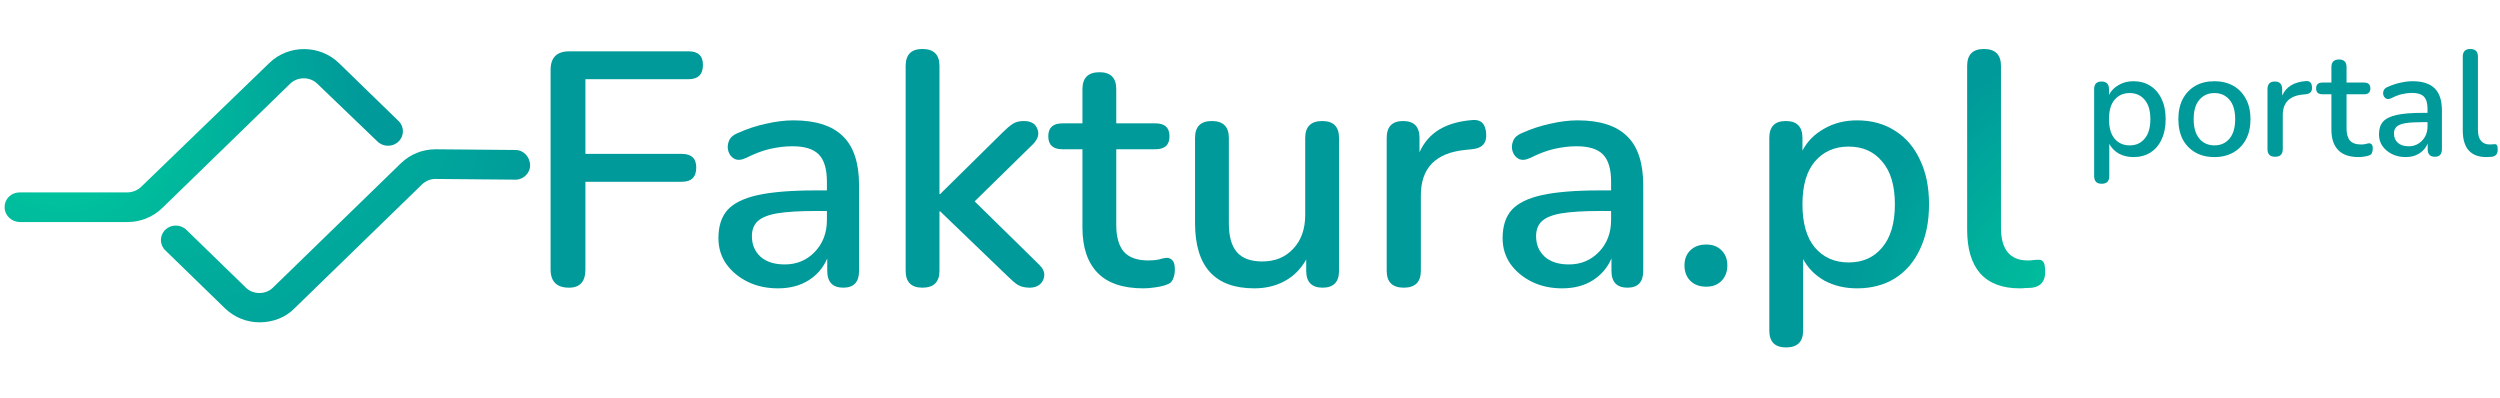
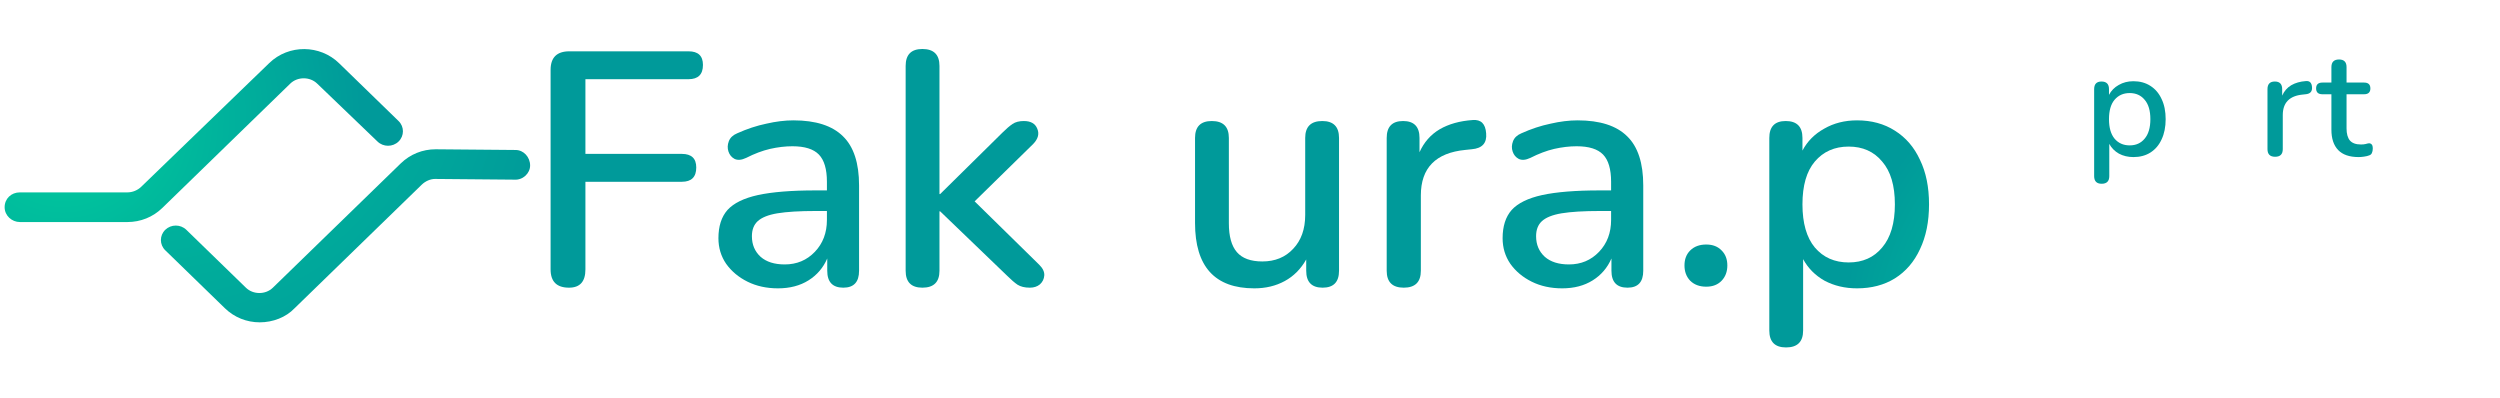
<svg xmlns="http://www.w3.org/2000/svg" width="270" height="43" viewBox="0 0 270 43" fill="none">
  <path d="M226.978 19.846C226.438 19.846 226.168 19.57 226.168 19.02V9.63C226.168 9.079 226.433 8.804 226.962 8.804C227.501 8.804 227.771 9.079 227.771 9.63V10.245C228.009 9.791 228.359 9.435 228.823 9.176C229.288 8.906 229.816 8.772 230.41 8.772C231.112 8.772 231.721 8.939 232.24 9.273C232.768 9.608 233.173 10.083 233.454 10.698C233.745 11.303 233.891 12.026 233.891 12.868C233.891 13.71 233.745 14.438 233.454 15.053C233.173 15.669 232.768 16.143 232.24 16.478C231.721 16.802 231.112 16.964 230.41 16.964C229.827 16.964 229.304 16.84 228.84 16.591C228.386 16.332 228.041 15.982 227.803 15.539V19.02C227.803 19.57 227.528 19.846 226.978 19.846ZM230.005 15.701C230.685 15.701 231.225 15.458 231.624 14.972C232.034 14.487 232.24 13.785 232.24 12.868C232.24 11.95 232.034 11.254 231.624 10.779C231.225 10.293 230.685 10.05 230.005 10.05C229.325 10.05 228.78 10.293 228.37 10.779C227.971 11.254 227.771 11.95 227.771 12.868C227.771 13.785 227.971 14.487 228.37 14.972C228.78 15.458 229.325 15.701 230.005 15.701Z" fill="#009A9A" />
-   <path d="M239.166 16.964C238.367 16.964 237.677 16.797 237.094 16.462C236.511 16.127 236.058 15.658 235.734 15.053C235.421 14.438 235.264 13.71 235.264 12.868C235.264 12.026 235.421 11.303 235.734 10.698C236.058 10.083 236.511 9.608 237.094 9.273C237.677 8.939 238.367 8.772 239.166 8.772C239.943 8.772 240.623 8.939 241.206 9.273C241.789 9.608 242.242 10.083 242.566 10.698C242.89 11.303 243.052 12.026 243.052 12.868C243.052 13.71 242.89 14.438 242.566 15.053C242.242 15.658 241.789 16.127 241.206 16.462C240.623 16.797 239.943 16.964 239.166 16.964ZM239.166 15.701C239.835 15.701 240.375 15.458 240.785 14.972C241.195 14.487 241.4 13.785 241.4 12.868C241.4 11.95 241.195 11.254 240.785 10.779C240.375 10.293 239.835 10.05 239.166 10.05C238.486 10.05 237.941 10.293 237.531 10.779C237.121 11.254 236.916 11.95 236.916 12.868C236.916 13.785 237.121 14.487 237.531 14.972C237.941 15.458 238.486 15.701 239.166 15.701Z" fill="#009A9A" />
  <path d="M245.714 16.931C245.163 16.931 244.888 16.656 244.888 16.106V9.63C244.888 9.079 245.153 8.804 245.682 8.804C246.21 8.804 246.475 9.079 246.475 9.63V10.326C246.691 9.84 247.015 9.468 247.446 9.209C247.889 8.95 248.423 8.799 249.049 8.755C249.448 8.723 249.664 8.939 249.697 9.403C249.74 9.878 249.508 10.137 249.001 10.18L248.693 10.213C247.257 10.353 246.54 11.092 246.54 12.431V16.106C246.54 16.656 246.264 16.931 245.714 16.931Z" fill="#009A9A" />
  <path d="M254.738 16.964C253.745 16.964 253.006 16.71 252.52 16.203C252.034 15.696 251.792 14.962 251.792 14.001V10.18H250.82C250.367 10.18 250.14 9.97 250.14 9.549C250.14 9.128 250.367 8.917 250.82 8.917H251.792V7.25C251.792 6.699 252.067 6.424 252.617 6.424C253.157 6.424 253.427 6.699 253.427 7.25V8.917H255.321C255.774 8.917 256.001 9.128 256.001 9.549C256.001 9.97 255.774 10.18 255.321 10.18H253.427V13.871C253.427 14.444 253.546 14.875 253.783 15.167C254.031 15.458 254.431 15.604 254.981 15.604C255.175 15.604 255.343 15.588 255.483 15.555C255.623 15.512 255.747 15.485 255.855 15.474C255.974 15.474 256.071 15.518 256.147 15.604C256.222 15.679 256.26 15.831 256.26 16.057C256.26 16.23 256.228 16.386 256.163 16.527C256.109 16.656 256.006 16.742 255.855 16.786C255.726 16.84 255.548 16.883 255.321 16.915C255.105 16.948 254.911 16.964 254.738 16.964Z" fill="#009A9A" />
-   <path d="M259.81 16.964C259.259 16.964 258.768 16.856 258.336 16.64C257.905 16.424 257.559 16.133 257.3 15.766C257.052 15.399 256.928 14.983 256.928 14.519C256.928 13.936 257.073 13.477 257.365 13.143C257.667 12.808 258.158 12.565 258.838 12.414C259.529 12.263 260.457 12.188 261.623 12.188H262.173V11.767C262.173 11.152 262.044 10.709 261.785 10.439C261.526 10.169 261.099 10.034 260.506 10.034C260.16 10.034 259.799 10.078 259.421 10.164C259.054 10.25 258.671 10.396 258.272 10.601C258.045 10.709 257.856 10.725 257.705 10.65C257.565 10.574 257.467 10.455 257.413 10.293C257.359 10.132 257.365 9.964 257.43 9.791C257.494 9.619 257.629 9.489 257.834 9.403C258.309 9.187 258.779 9.031 259.243 8.933C259.707 8.825 260.144 8.772 260.554 8.772C261.634 8.772 262.432 9.031 262.951 9.549C263.469 10.056 263.728 10.855 263.728 11.945V16.106C263.728 16.656 263.474 16.931 262.967 16.931C262.449 16.931 262.19 16.656 262.19 16.106V15.507C261.995 15.96 261.693 16.316 261.283 16.575C260.873 16.834 260.382 16.964 259.81 16.964ZM260.133 15.798C260.716 15.798 261.202 15.593 261.591 15.183C261.979 14.773 262.173 14.255 262.173 13.629V13.191H261.639C260.851 13.191 260.231 13.229 259.777 13.305C259.335 13.38 259.016 13.51 258.822 13.693C258.638 13.866 258.547 14.109 258.547 14.422C258.547 14.832 258.687 15.167 258.968 15.426C259.248 15.674 259.637 15.798 260.133 15.798Z" fill="#009A9A" />
-   <path d="M268.522 16.964C267.68 16.964 267.043 16.721 266.611 16.235C266.19 15.749 265.98 15.037 265.98 14.098V6.116C265.98 5.566 266.25 5.291 266.789 5.291C267.34 5.291 267.615 5.566 267.615 6.116V14.001C267.615 15.069 268.047 15.604 268.91 15.604C269.007 15.604 269.094 15.598 269.169 15.588C269.245 15.577 269.32 15.571 269.396 15.571C269.526 15.561 269.617 15.598 269.671 15.685C269.725 15.76 269.752 15.922 269.752 16.171C269.752 16.613 269.547 16.867 269.137 16.931C269.029 16.942 268.921 16.948 268.813 16.948C268.716 16.958 268.619 16.964 268.522 16.964Z" fill="#009A9A" />
  <path d="M13.766 23.981H2.148C1.285 23.981 0.5 23.294 0.5 22.379C0.5 21.463 1.206 20.777 2.148 20.777H13.766C14.315 20.777 14.865 20.548 15.257 20.166L29.073 6.817C31.192 4.757 34.568 4.834 36.608 6.817L43.045 13.072C43.673 13.682 43.673 14.674 43.045 15.284C42.417 15.895 41.397 15.895 40.769 15.284L34.254 9.029C33.469 8.266 32.134 8.266 31.349 9.029L17.534 22.455C16.513 23.447 15.179 23.981 13.766 23.981Z" fill="url(#paint0_radial_468_1275)" />
  <path d="M28.052 34.812C26.64 34.812 25.305 34.278 24.285 33.286L17.848 27.031C17.22 26.421 17.22 25.429 17.848 24.819C18.476 24.208 19.496 24.208 20.124 24.819L26.561 31.074C27.346 31.837 28.68 31.837 29.465 31.074L43.281 17.648C44.301 16.656 45.636 16.122 47.049 16.122L55.683 16.198C56.547 16.198 57.253 16.961 57.253 17.877C57.253 18.716 56.468 19.479 55.526 19.402L46.97 19.326C46.499 19.326 45.95 19.555 45.557 19.936L31.82 33.286C30.878 34.278 29.465 34.812 28.052 34.812Z" fill="url(#paint1_radial_468_1275)" />
  <path d="M61.453 31.069C60.127 31.069 59.464 30.412 59.464 29.097V7.549C59.464 6.211 60.139 5.542 61.489 5.542H74.364C75.401 5.542 75.919 6.032 75.919 7.012C75.919 8.039 75.401 8.553 74.364 8.553H63.225V16.62H73.641C74.678 16.62 75.196 17.11 75.196 18.09C75.196 19.118 74.678 19.632 73.641 19.632H63.225V29.097C63.225 30.412 62.635 31.069 61.453 31.069Z" fill="url(#paint2_radial_468_1275)" />
  <path d="M84.027 31.141C82.797 31.141 81.7 30.902 80.736 30.424C79.772 29.946 79 29.3 78.421 28.488C77.867 27.675 77.59 26.755 77.59 25.727C77.59 24.436 77.915 23.42 78.566 22.679C79.241 21.938 80.338 21.401 81.857 21.066C83.4 20.731 85.474 20.564 88.078 20.564H89.307V19.632C89.307 18.27 89.018 17.29 88.439 16.692C87.861 16.094 86.908 15.796 85.582 15.796C84.811 15.796 84.003 15.891 83.159 16.082C82.339 16.274 81.483 16.596 80.591 17.05C80.085 17.29 79.663 17.325 79.326 17.158C79.012 16.991 78.795 16.728 78.674 16.369C78.554 16.011 78.566 15.64 78.711 15.258C78.855 14.875 79.157 14.588 79.615 14.397C80.676 13.919 81.725 13.573 82.761 13.358C83.798 13.118 84.774 12.999 85.691 12.999C88.102 12.999 89.886 13.573 91.043 14.72C92.2 15.843 92.779 17.612 92.779 20.026V29.241C92.779 30.46 92.213 31.069 91.079 31.069C89.922 31.069 89.343 30.46 89.343 29.241V27.914C88.909 28.918 88.234 29.707 87.318 30.28C86.402 30.854 85.305 31.141 84.027 31.141ZM84.75 28.559C86.052 28.559 87.137 28.105 88.005 27.197C88.873 26.289 89.307 25.141 89.307 23.755V22.787H88.114C86.354 22.787 84.967 22.871 83.955 23.038C82.966 23.205 82.255 23.492 81.821 23.898C81.411 24.281 81.206 24.819 81.206 25.512C81.206 26.42 81.519 27.161 82.146 27.735C82.773 28.285 83.641 28.559 84.75 28.559Z" fill="url(#paint3_radial_468_1275)" />
  <path d="M99.618 31.069C98.413 31.069 97.81 30.46 97.81 29.241V7.119C97.81 5.9 98.413 5.291 99.618 5.291C100.848 5.291 101.463 5.9 101.463 7.119V20.959H101.535L108.298 14.29C108.684 13.907 109.033 13.608 109.347 13.393C109.66 13.178 110.07 13.071 110.576 13.071C111.324 13.071 111.806 13.346 112.023 13.895C112.264 14.445 112.12 14.995 111.589 15.545L105.26 21.747L112.24 28.595C112.626 28.978 112.807 29.36 112.783 29.742C112.758 30.125 112.602 30.448 112.312 30.711C112.023 30.95 111.661 31.069 111.227 31.069C110.673 31.069 110.227 30.962 109.889 30.746C109.576 30.531 109.202 30.209 108.768 29.778L101.535 22.823H101.463V29.241C101.463 30.46 100.848 31.069 99.618 31.069Z" fill="url(#paint4_radial_468_1275)" />
-   <path d="M123.486 31.141C121.268 31.141 119.616 30.579 118.531 29.456C117.446 28.332 116.904 26.707 116.904 24.58V16.118H114.734C113.721 16.118 113.215 15.652 113.215 14.72C113.215 13.788 113.721 13.322 114.734 13.322H116.904V9.629C116.904 8.41 117.519 7.8 118.748 7.8C119.954 7.8 120.556 8.41 120.556 9.629V13.322H124.788C125.8 13.322 126.307 13.788 126.307 14.72C126.307 15.652 125.8 16.118 124.788 16.118H120.556V24.293C120.556 25.56 120.822 26.516 121.352 27.161C121.907 27.806 122.799 28.129 124.028 28.129C124.462 28.129 124.836 28.093 125.149 28.022C125.463 27.926 125.74 27.866 125.981 27.842C126.246 27.842 126.463 27.938 126.632 28.129C126.801 28.296 126.885 28.631 126.885 29.133C126.885 29.515 126.813 29.862 126.668 30.173C126.548 30.46 126.319 30.651 125.981 30.746C125.692 30.866 125.294 30.962 124.788 31.033C124.306 31.105 123.872 31.141 123.486 31.141Z" fill="url(#paint5_radial_468_1275)" />
  <path d="M135.465 31.141C131.198 31.141 129.064 28.786 129.064 24.078V14.899C129.064 13.68 129.667 13.071 130.872 13.071C132.102 13.071 132.717 13.68 132.717 14.899V24.113C132.717 25.524 133.006 26.564 133.585 27.233C134.163 27.902 135.079 28.237 136.333 28.237C137.707 28.237 138.816 27.782 139.66 26.874C140.528 25.966 140.962 24.747 140.962 23.217V14.899C140.962 13.68 141.577 13.071 142.807 13.071C144.012 13.071 144.615 13.68 144.615 14.899V29.241C144.615 30.46 144.024 31.069 142.843 31.069C141.661 31.069 141.071 30.46 141.071 29.241V28.022C140.492 29.049 139.721 29.826 138.756 30.352C137.792 30.878 136.695 31.141 135.465 31.141Z" fill="url(#paint6_radial_468_1275)" />
  <path d="M151.607 31.069C150.377 31.069 149.763 30.46 149.763 29.241V14.899C149.763 13.68 150.353 13.071 151.535 13.071C152.716 13.071 153.307 13.68 153.307 14.899V16.441C153.789 15.365 154.512 14.541 155.477 13.967C156.465 13.393 157.659 13.059 159.057 12.963C159.949 12.892 160.431 13.37 160.504 14.397C160.6 15.449 160.082 16.023 158.949 16.118L158.262 16.19C155.055 16.501 153.452 18.138 153.452 21.102V29.241C153.452 30.46 152.837 31.069 151.607 31.069Z" fill="url(#paint7_radial_468_1275)" />
  <path d="M168.719 31.141C167.49 31.141 166.393 30.902 165.428 30.424C164.464 29.946 163.692 29.3 163.114 28.488C162.559 27.675 162.282 26.755 162.282 25.727C162.282 24.436 162.607 23.42 163.258 22.679C163.933 21.938 165.03 21.401 166.549 21.066C168.092 20.731 170.166 20.564 172.77 20.564H173.999V19.632C173.999 18.27 173.71 17.29 173.132 16.692C172.553 16.094 171.601 15.796 170.274 15.796C169.503 15.796 168.695 15.891 167.851 16.082C167.032 16.274 166.176 16.596 165.284 17.05C164.777 17.29 164.355 17.325 164.018 17.158C163.704 16.991 163.487 16.728 163.367 16.369C163.246 16.011 163.258 15.64 163.403 15.258C163.548 14.875 163.849 14.588 164.307 14.397C165.368 13.919 166.417 13.573 167.454 13.358C168.49 13.118 169.467 12.999 170.383 12.999C172.794 12.999 174.578 13.573 175.735 14.72C176.893 15.843 177.471 17.612 177.471 20.026V29.241C177.471 30.46 176.905 31.069 175.772 31.069C174.614 31.069 174.036 30.46 174.036 29.241V27.914C173.602 28.918 172.927 29.707 172.01 30.28C171.094 30.854 169.997 31.141 168.719 31.141ZM169.443 28.559C170.745 28.559 171.83 28.105 172.698 27.197C173.566 26.289 173.999 25.141 173.999 23.755V22.787H172.806C171.046 22.787 169.66 22.871 168.647 23.038C167.658 23.205 166.947 23.492 166.513 23.898C166.103 24.281 165.898 24.819 165.898 25.512C165.898 26.42 166.212 27.161 166.839 27.735C167.466 28.285 168.334 28.559 169.443 28.559Z" fill="url(#paint8_radial_468_1275)" />
  <path d="M184.274 30.962C183.551 30.962 182.972 30.746 182.539 30.316C182.129 29.886 181.924 29.336 181.924 28.667C181.924 27.998 182.129 27.46 182.539 27.053C182.972 26.623 183.551 26.408 184.274 26.408C184.974 26.408 185.528 26.623 185.938 27.053C186.348 27.46 186.553 27.998 186.553 28.667C186.553 29.336 186.348 29.886 185.938 30.316C185.528 30.746 184.974 30.962 184.274 30.962Z" fill="url(#paint9_radial_468_1275)" />
  <path d="M192.893 37.523C191.687 37.523 191.085 36.913 191.085 35.694V14.899C191.085 13.68 191.675 13.071 192.857 13.071C194.062 13.071 194.665 13.68 194.665 14.899V16.262C195.195 15.258 195.979 14.469 197.016 13.895C198.052 13.298 199.234 12.999 200.56 12.999C202.127 12.999 203.489 13.37 204.647 14.111C205.828 14.851 206.732 15.903 207.359 17.266C208.01 18.604 208.336 20.206 208.336 22.07C208.336 23.934 208.01 25.548 207.359 26.91C206.732 28.273 205.828 29.324 204.647 30.065C203.489 30.782 202.127 31.141 200.56 31.141C199.258 31.141 198.089 30.866 197.052 30.316C196.039 29.742 195.268 28.966 194.737 27.986V35.694C194.737 36.913 194.122 37.523 192.893 37.523ZM199.656 28.344C201.175 28.344 202.38 27.806 203.272 26.731C204.189 25.655 204.647 24.102 204.647 22.07C204.647 20.038 204.189 18.497 203.272 17.445C202.38 16.369 201.175 15.831 199.656 15.831C198.137 15.831 196.919 16.369 196.003 17.445C195.111 18.497 194.665 20.038 194.665 22.07C194.665 24.102 195.111 25.655 196.003 26.731C196.919 27.806 198.137 28.344 199.656 28.344Z" fill="url(#paint10_radial_468_1275)" />
-   <path d="M218.13 31.141C216.249 31.141 214.827 30.603 213.862 29.527C212.922 28.452 212.452 26.874 212.452 24.795V7.119C212.452 5.9 213.055 5.291 214.26 5.291C215.49 5.291 216.105 5.9 216.105 7.119V24.58C216.105 26.946 217.069 28.129 218.998 28.129C219.215 28.129 219.408 28.117 219.577 28.093C219.745 28.069 219.914 28.057 220.083 28.057C220.372 28.034 220.577 28.117 220.698 28.308C220.818 28.476 220.878 28.834 220.878 29.384C220.878 30.364 220.42 30.926 219.504 31.069C219.263 31.093 219.022 31.105 218.781 31.105C218.564 31.129 218.347 31.141 218.13 31.141Z" fill="url(#paint11_radial_468_1275)" />
  <defs>
    <radialGradient id="paint0_radial_468_1275" cx="0" cy="0" r="1" gradientUnits="userSpaceOnUse" gradientTransform="translate(6.78 12.92) rotate(44.181) scale(32.29 32.277)">
      <stop stop-color="#00CF9E" />
      <stop offset="1" stop-color="#009A9A" />
    </radialGradient>
    <radialGradient id="paint1_radial_468_1275" cx="0" cy="0" r="1" gradientUnits="userSpaceOnUse" gradientTransform="translate(8.742 -4.627) rotate(44.181) scale(56.918 46.781)">
      <stop stop-color="#00CF9E" />
      <stop offset="1" stop-color="#009A9A" />
    </radialGradient>
    <radialGradient id="paint2_radial_468_1275" cx="0" cy="0" r="1" gradientUnits="userSpaceOnUse" gradientTransform="translate(233.052 37.523) rotate(-135.205) scale(34.31 34.309)">
      <stop offset="0.104" stop-color="#00CF9E" />
      <stop offset="1" stop-color="#009A9A" />
    </radialGradient>
    <radialGradient id="paint3_radial_468_1275" cx="0" cy="0" r="1" gradientUnits="userSpaceOnUse" gradientTransform="translate(233.052 37.523) rotate(-135.205) scale(34.31 34.309)">
      <stop offset="0.104" stop-color="#00CF9E" />
      <stop offset="1" stop-color="#009A9A" />
    </radialGradient>
    <radialGradient id="paint4_radial_468_1275" cx="0" cy="0" r="1" gradientUnits="userSpaceOnUse" gradientTransform="translate(233.052 37.523) rotate(-135.205) scale(34.31 34.309)">
      <stop offset="0.104" stop-color="#00CF9E" />
      <stop offset="1" stop-color="#009A9A" />
    </radialGradient>
    <radialGradient id="paint5_radial_468_1275" cx="0" cy="0" r="1" gradientUnits="userSpaceOnUse" gradientTransform="translate(233.052 37.523) rotate(-135.205) scale(34.31 34.309)">
      <stop offset="0.104" stop-color="#00CF9E" />
      <stop offset="1" stop-color="#009A9A" />
    </radialGradient>
    <radialGradient id="paint6_radial_468_1275" cx="0" cy="0" r="1" gradientUnits="userSpaceOnUse" gradientTransform="translate(233.052 37.523) rotate(-135.205) scale(34.31 34.309)">
      <stop offset="0.104" stop-color="#00CF9E" />
      <stop offset="1" stop-color="#009A9A" />
    </radialGradient>
    <radialGradient id="paint7_radial_468_1275" cx="0" cy="0" r="1" gradientUnits="userSpaceOnUse" gradientTransform="translate(233.052 37.523) rotate(-135.205) scale(34.31 34.309)">
      <stop offset="0.104" stop-color="#00CF9E" />
      <stop offset="1" stop-color="#009A9A" />
    </radialGradient>
    <radialGradient id="paint8_radial_468_1275" cx="0" cy="0" r="1" gradientUnits="userSpaceOnUse" gradientTransform="translate(233.052 37.523) rotate(-135.205) scale(34.31 34.309)">
      <stop offset="0.104" stop-color="#00CF9E" />
      <stop offset="1" stop-color="#009A9A" />
    </radialGradient>
    <radialGradient id="paint9_radial_468_1275" cx="0" cy="0" r="1" gradientUnits="userSpaceOnUse" gradientTransform="translate(233.052 37.523) rotate(-135.205) scale(34.31 34.309)">
      <stop offset="0.104" stop-color="#00CF9E" />
      <stop offset="1" stop-color="#009A9A" />
    </radialGradient>
    <radialGradient id="paint10_radial_468_1275" cx="0" cy="0" r="1" gradientUnits="userSpaceOnUse" gradientTransform="translate(233.052 37.523) rotate(-135.205) scale(34.31 34.309)">
      <stop offset="0.104" stop-color="#00CF9E" />
      <stop offset="1" stop-color="#009A9A" />
    </radialGradient>
    <radialGradient id="paint11_radial_468_1275" cx="0" cy="0" r="1" gradientUnits="userSpaceOnUse" gradientTransform="translate(233.052 37.523) rotate(-135.205) scale(34.31 34.309)">
      <stop offset="0.104" stop-color="#00CF9E" />
      <stop offset="1" stop-color="#009A9A" />
    </radialGradient>
  </defs>
</svg>